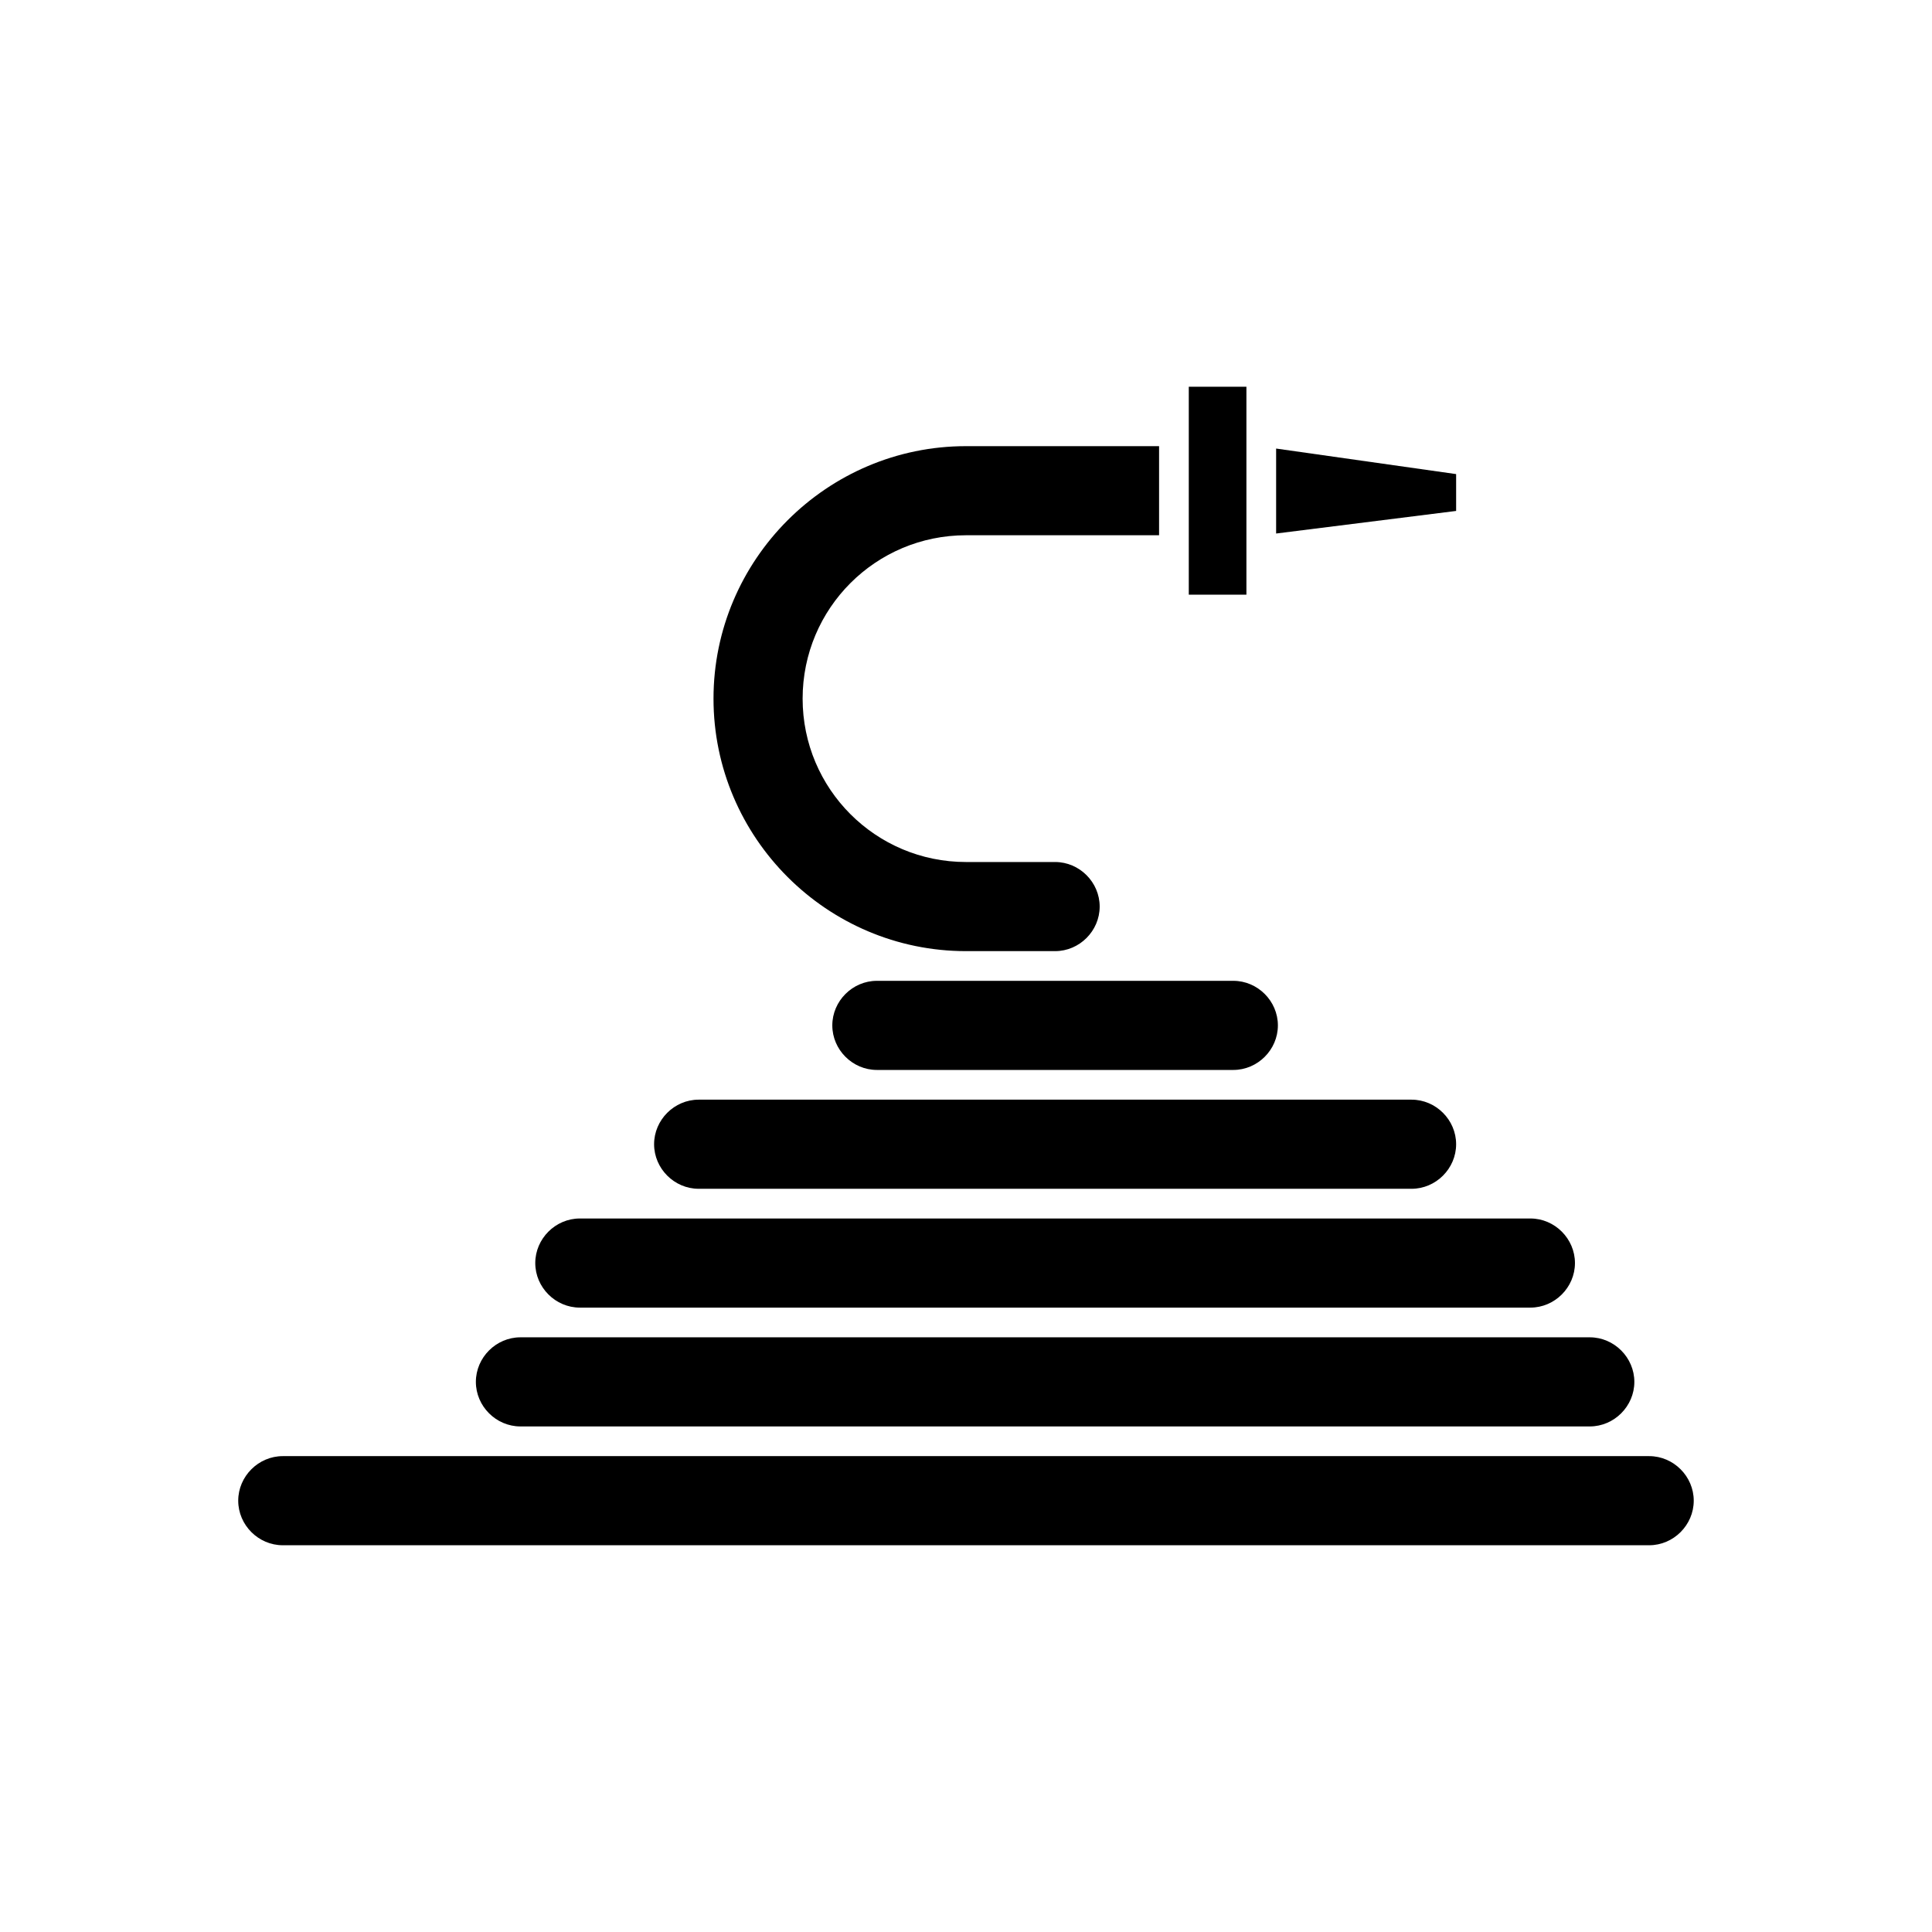
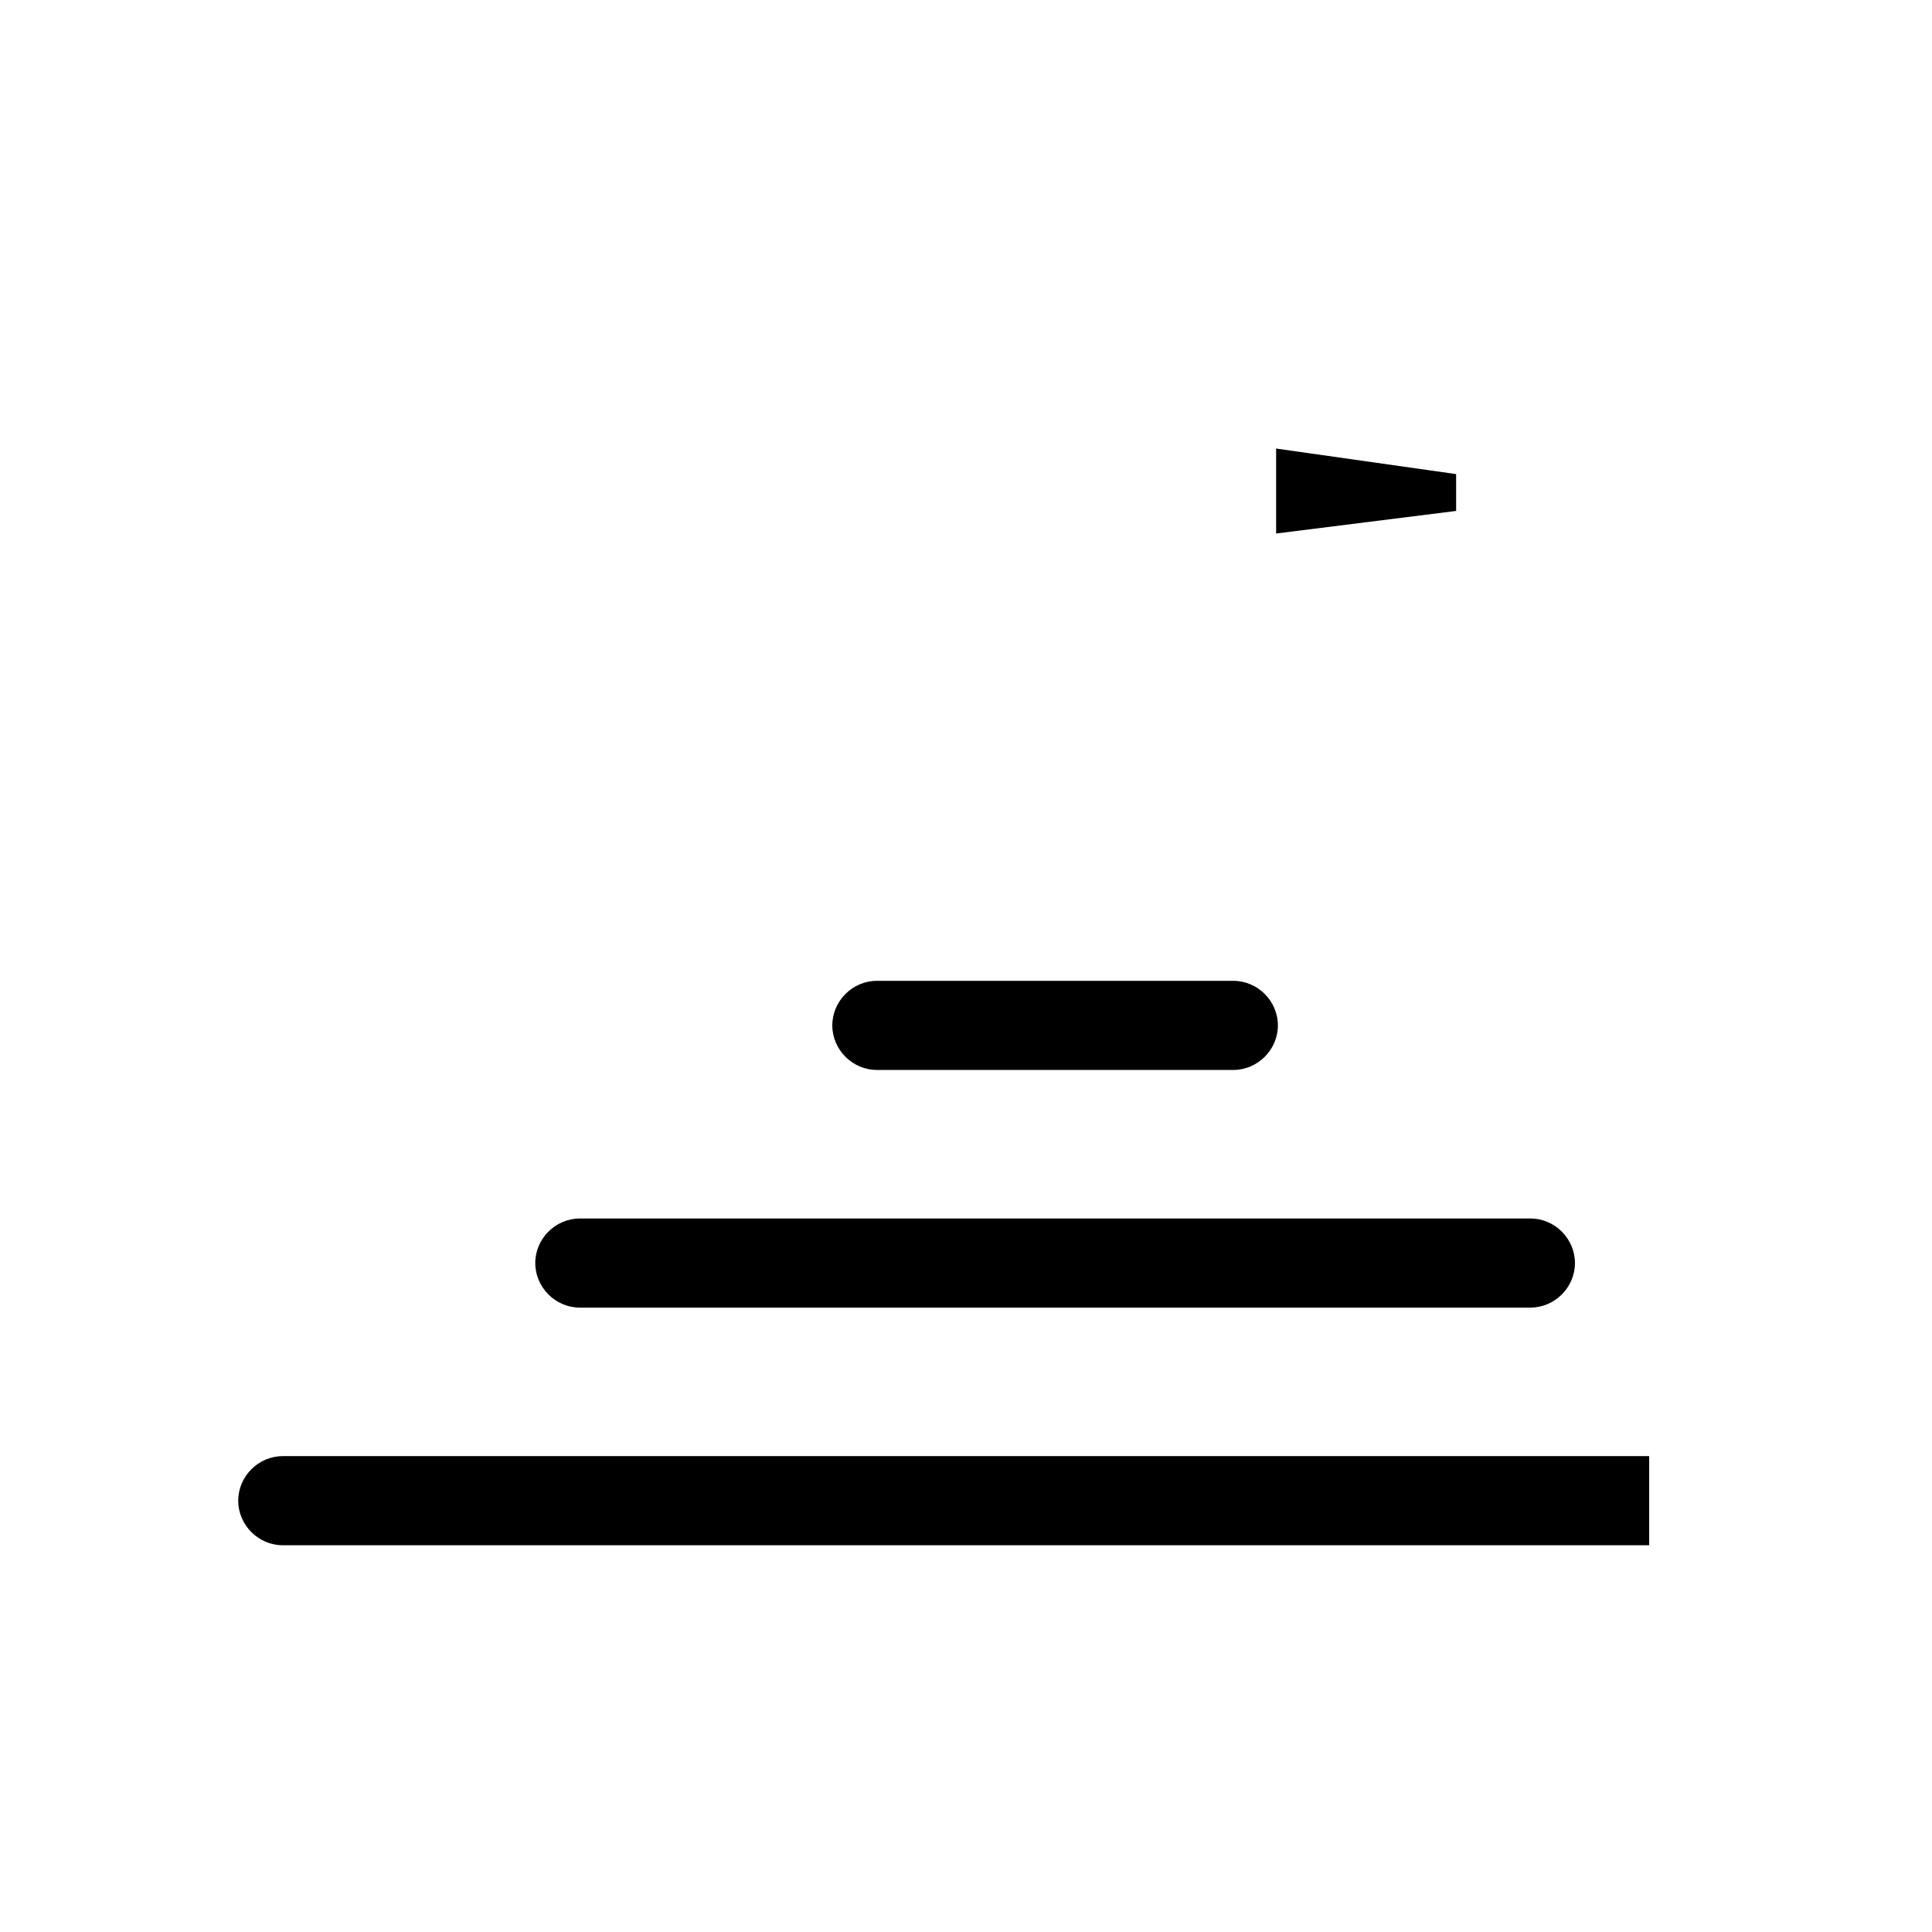
<svg xmlns="http://www.w3.org/2000/svg" fill="#000000" width="800px" height="800px" version="1.1" viewBox="144 144 512 512">
  <g>
-     <path d="m581.05 529.89h-362.11c-6.453 0-11.809 5.352-11.809 11.809 0 6.453 5.352 11.809 11.809 11.809h362.11c6.453 0 11.809-5.352 11.809-11.809 0-6.457-5.352-11.809-11.809-11.809z" />
-     <path d="m281.92 522.02h283.39c6.453 0 11.809-5.352 11.809-11.809 0-6.453-5.352-11.809-11.809-11.809h-283.39c-6.453 0-11.809 5.352-11.809 11.809 0 6.453 5.356 11.809 11.809 11.809z" />
+     <path d="m581.05 529.89h-362.11c-6.453 0-11.809 5.352-11.809 11.809 0 6.453 5.352 11.809 11.809 11.809h362.11z" />
    <path d="m297.66 490.53h251.91c6.453 0 11.809-5.352 11.809-11.809 0-6.453-5.352-11.809-11.809-11.809h-251.91c-6.453 0-11.809 5.352-11.809 11.809 0 6.453 5.352 11.809 11.809 11.809z" />
-     <path d="m329.15 459.04h188.93c6.453 0 11.809-5.352 11.809-11.809 0-6.453-5.352-11.809-11.809-11.809h-188.93c-6.453 0-11.809 5.352-11.809 11.809 0.004 6.457 5.356 11.809 11.809 11.809z" />
    <path d="m376.38 403.93c-6.453 0-11.809 5.352-11.809 11.809 0 6.453 5.352 11.809 11.809 11.809h94.465c6.453 0 11.809-5.352 11.809-11.809 0-6.453-5.352-11.809-11.809-11.809z" />
-     <path d="m400 396.06h23.617c6.453 0 11.809-5.352 11.809-11.809 0-6.453-5.352-11.809-11.809-11.809h-23.617c-23.93 0-43.297-19.363-43.297-43.297 0-23.93 19.363-43.297 43.297-43.297h51.168v-23.617l-51.168 0.004c-36.84 0-66.914 30.07-66.914 66.914 0 36.84 30.07 66.91 66.914 66.91z" />
-     <path d="m459.04 246.49h15.273v55.105h-15.273z" />
    <path d="m529.89 269.64-47.703-6.769v22.516l47.703-5.984z" />
  </g>
</svg>